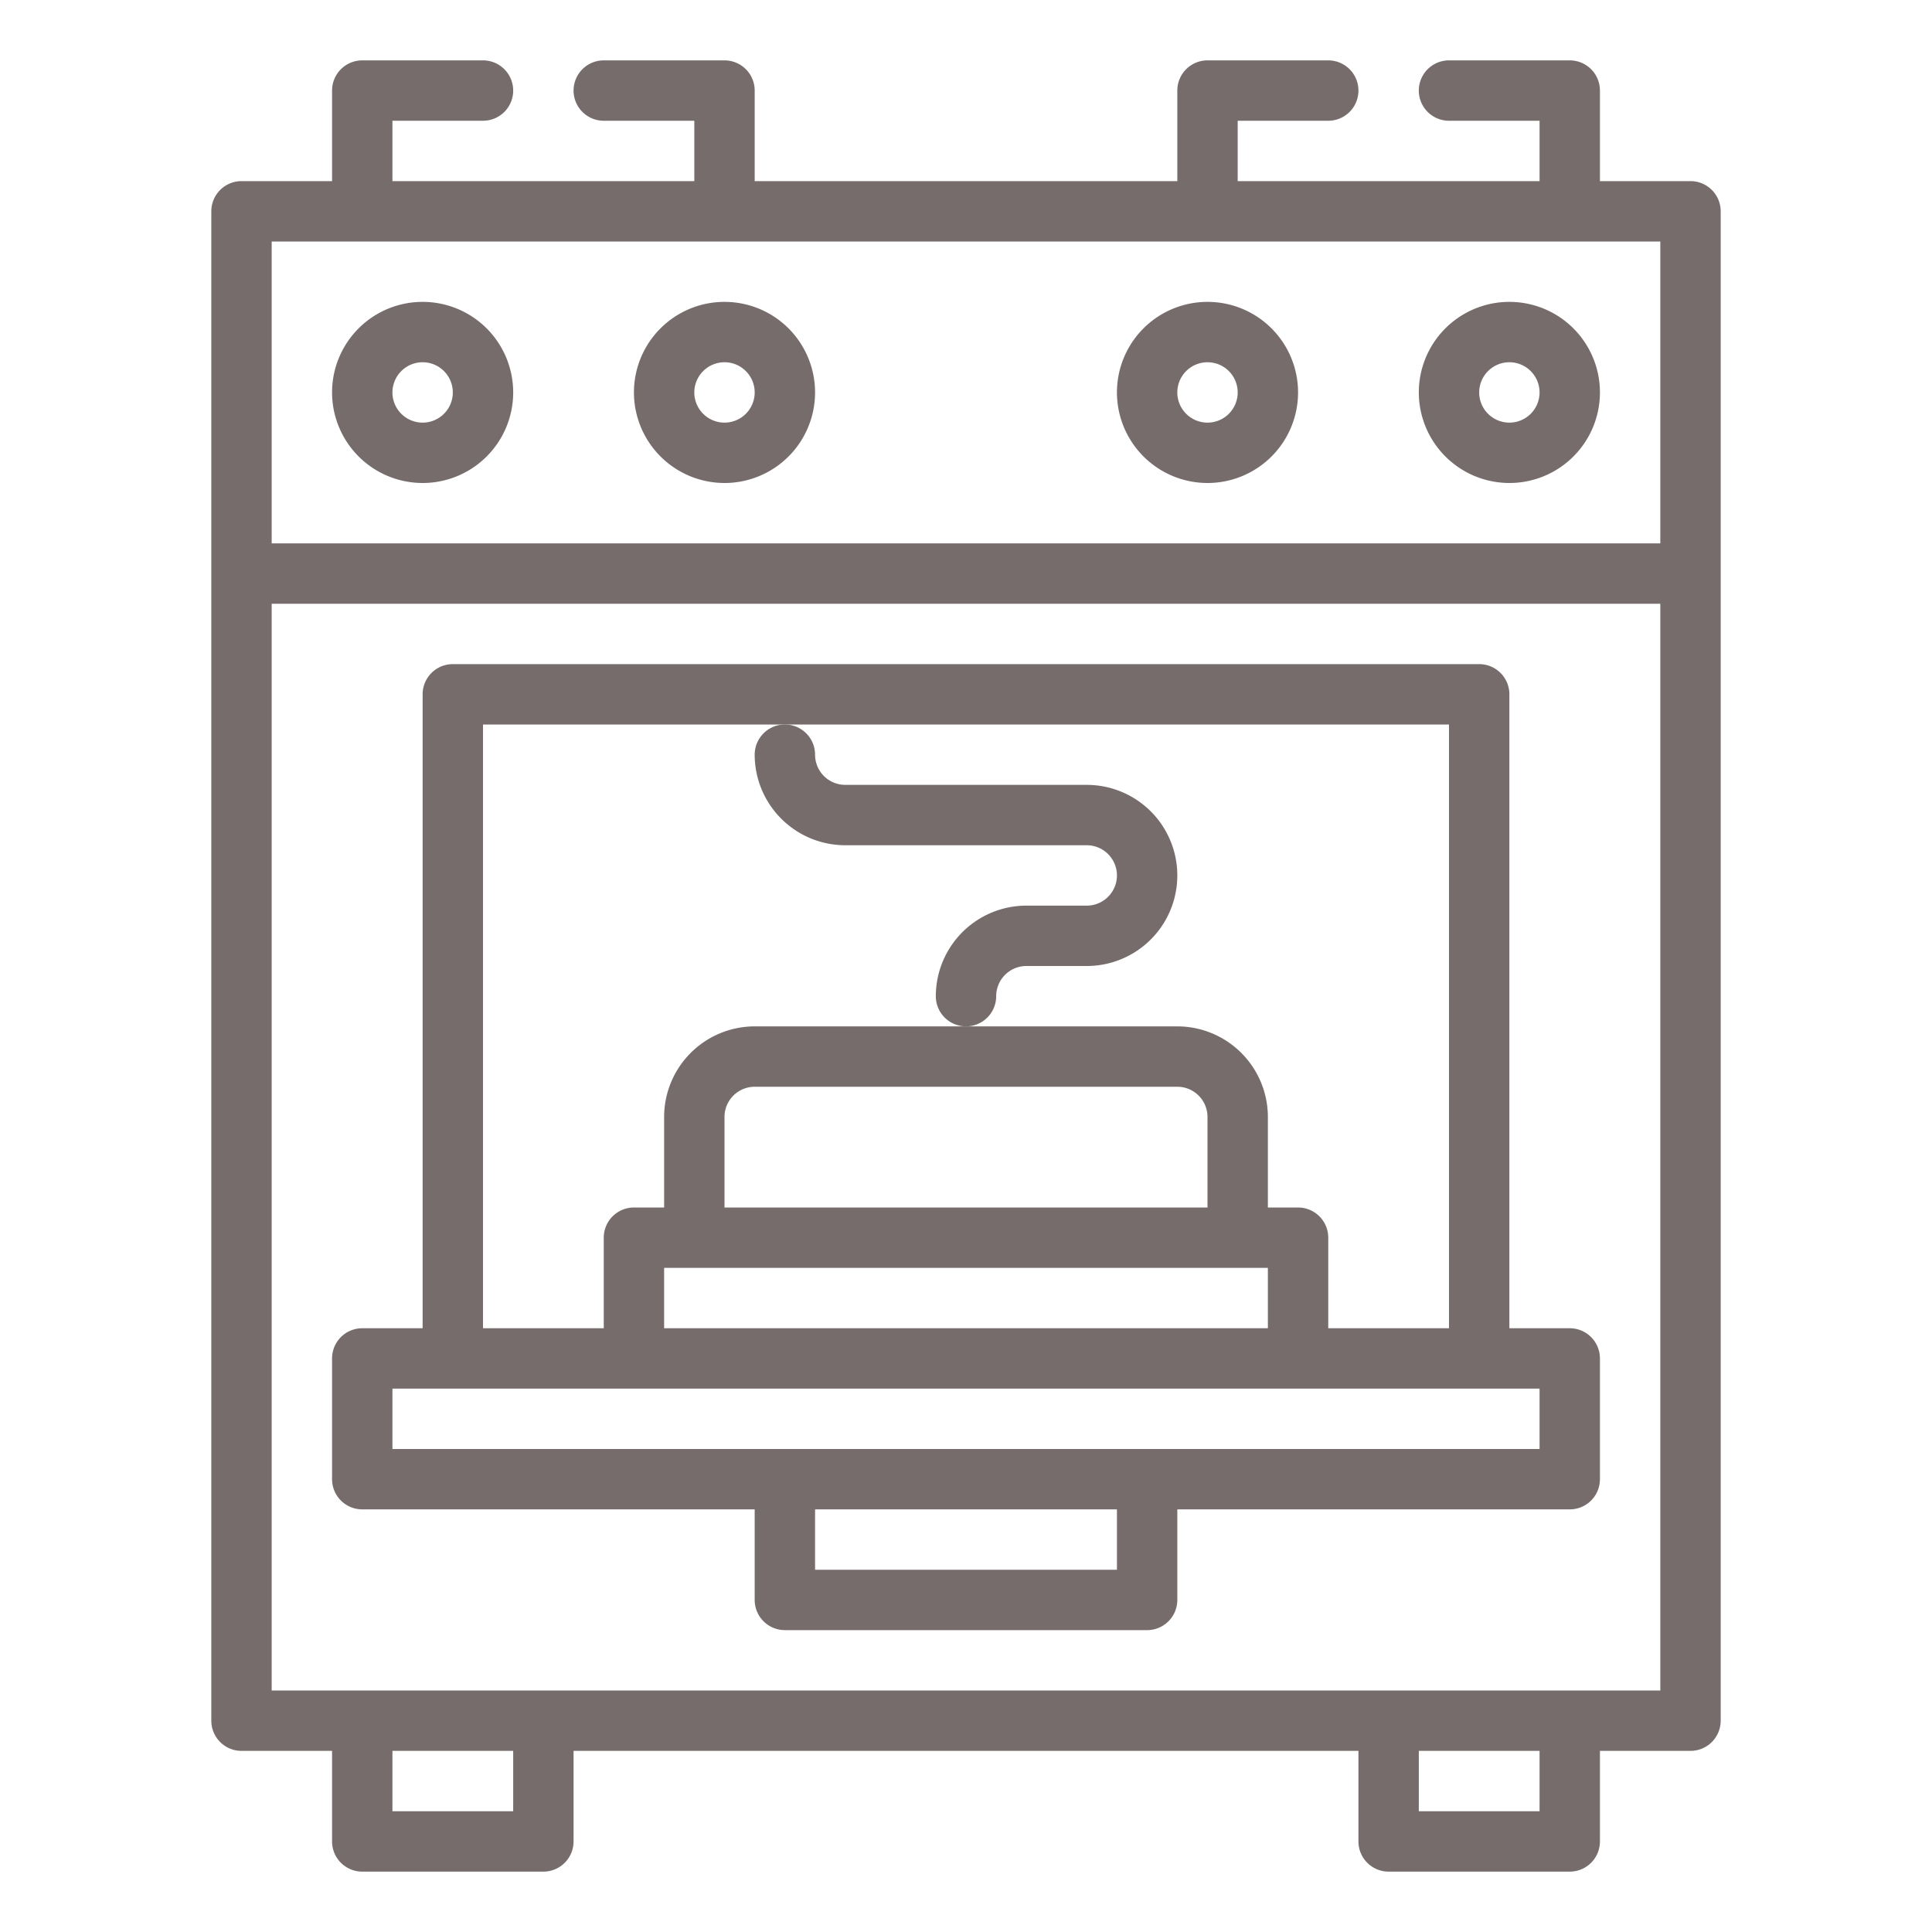
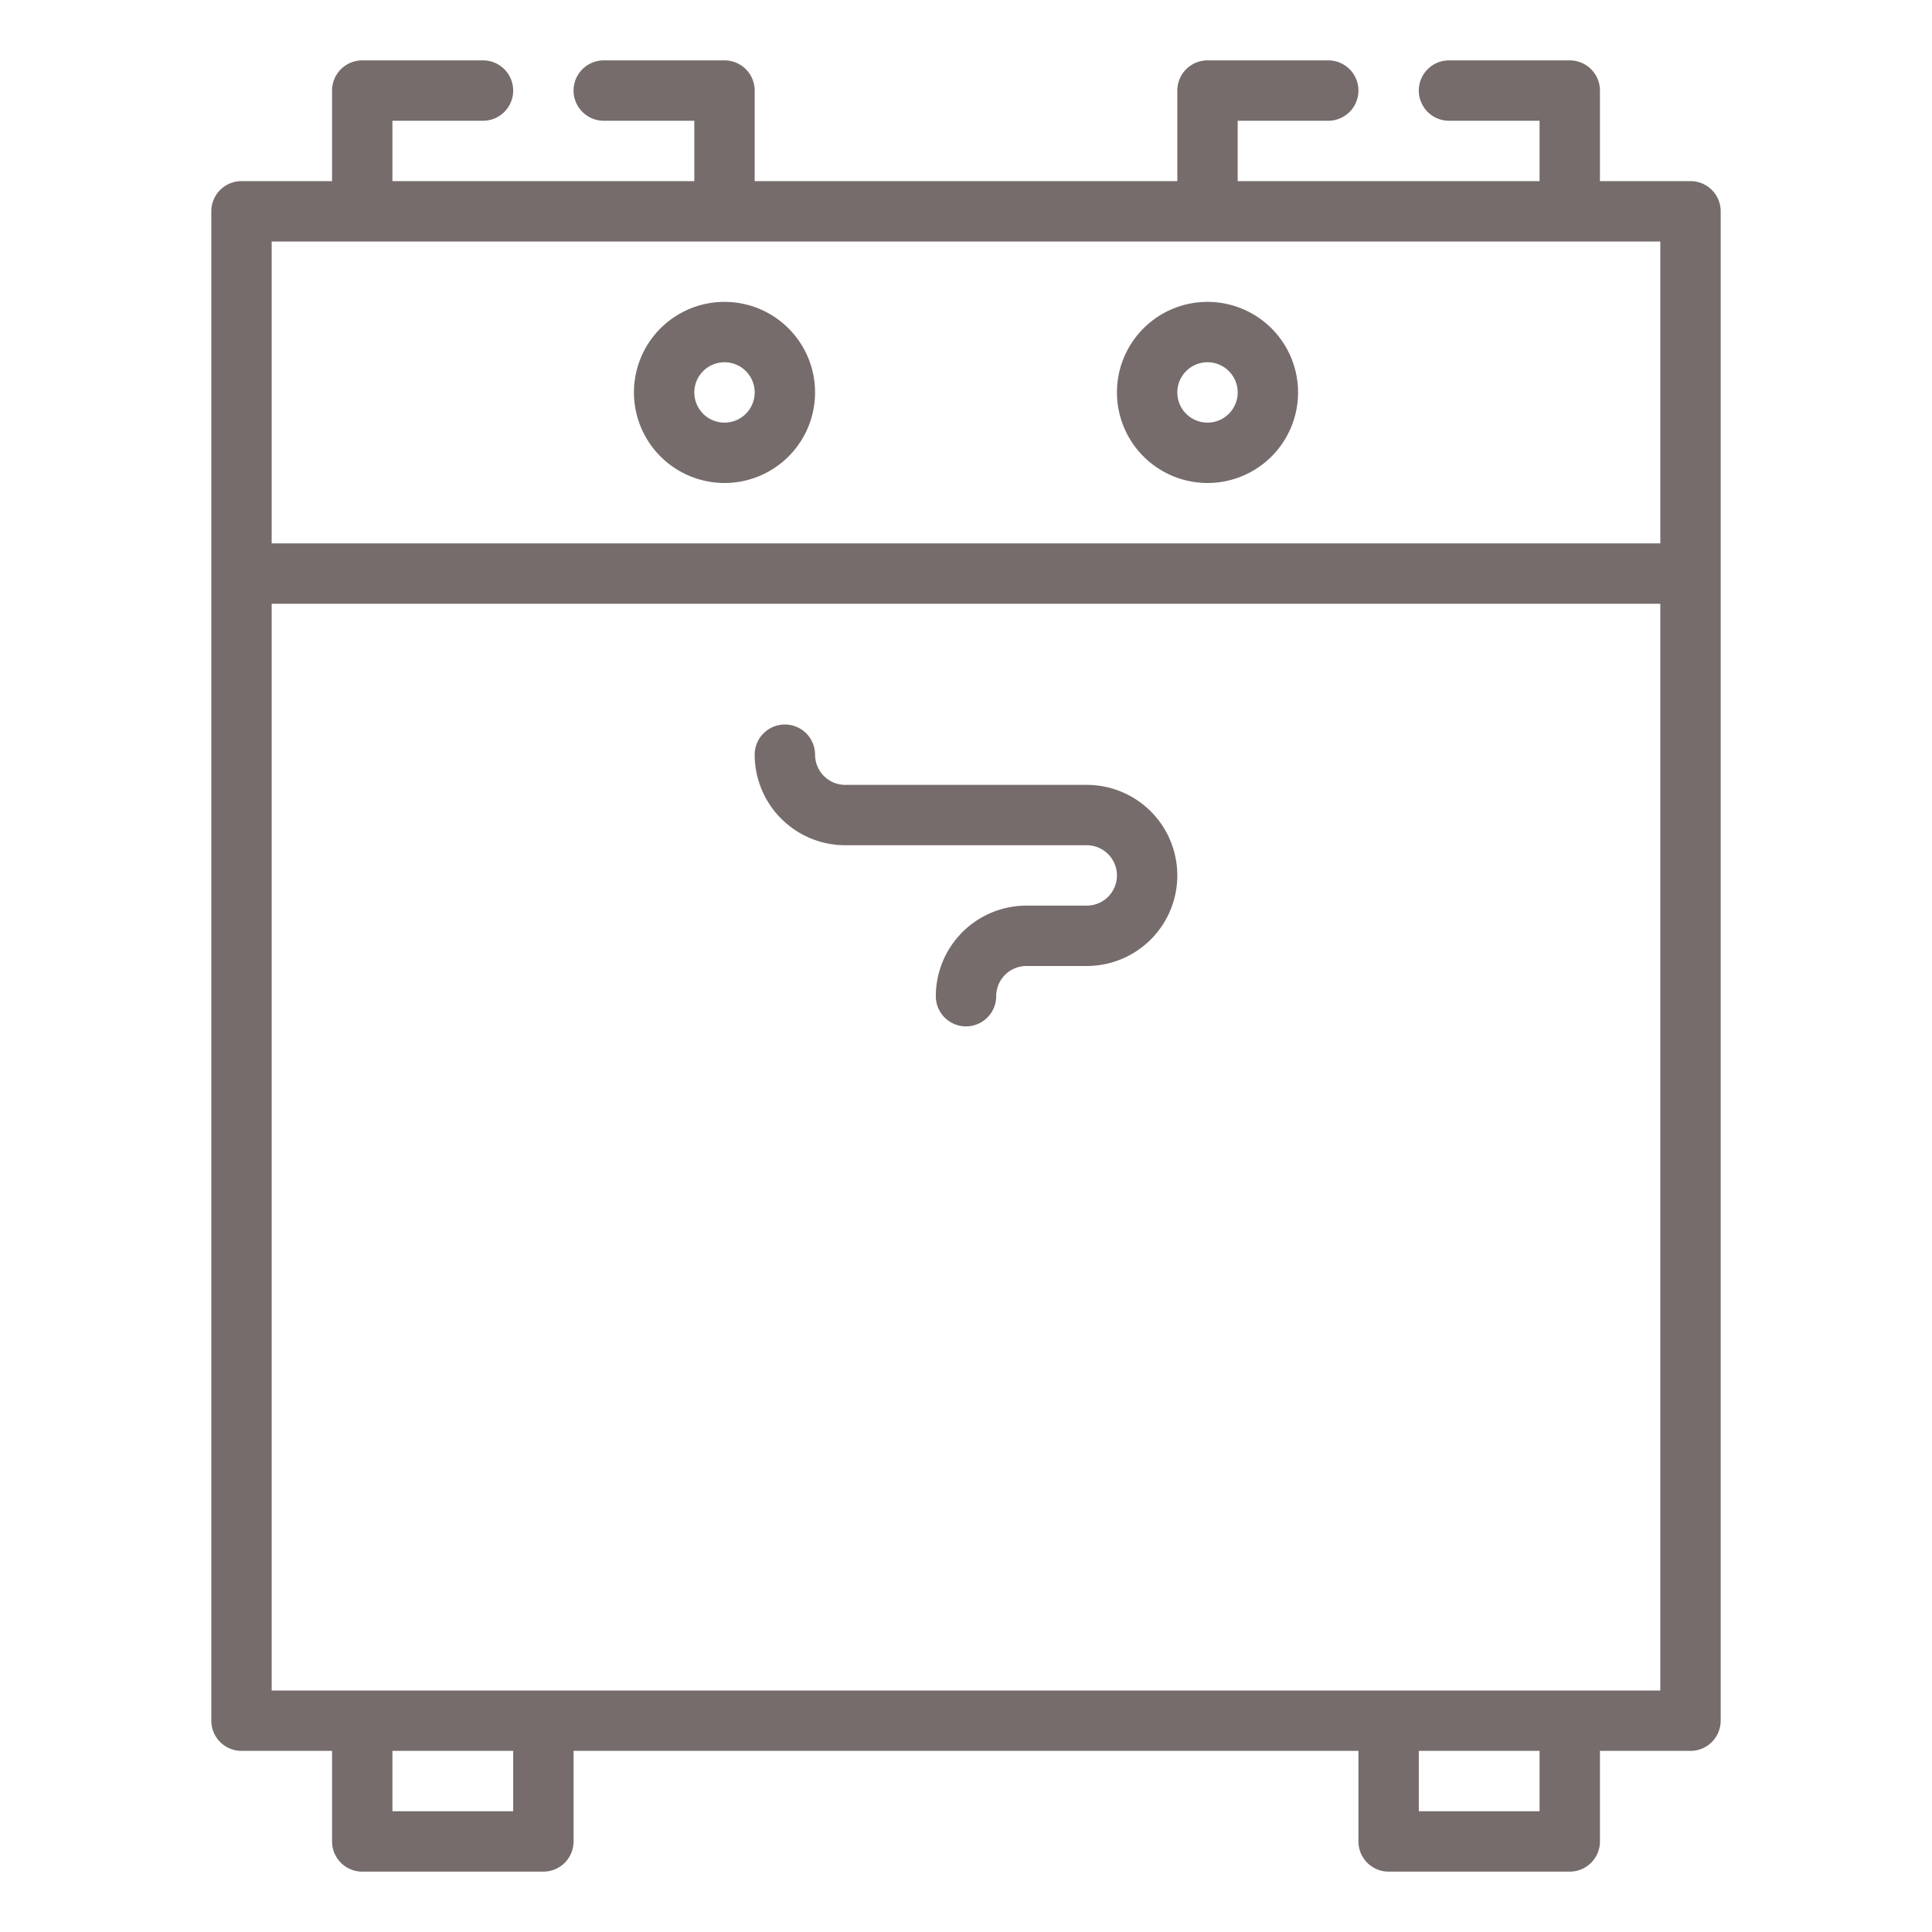
<svg xmlns="http://www.w3.org/2000/svg" id="Outline" height="512px" viewBox="0 0 512 512" width="512px">
  <g>
-     <path d="m112 128a24 24 0 1 0 -24-24 24.028 24.028 0 0 0 24 24zm0-32a8 8 0 1 1 -8 8 8.009 8.009 0 0 1 8-8z" data-original="#000000" class="active-path" data-old_color="#000000" fill="#766C6B" />
    <path d="m192 128a24 24 0 1 0 -24-24 24.028 24.028 0 0 0 24 24zm0-32a8 8 0 1 1 -8 8 8.009 8.009 0 0 1 8-8z" data-original="#000000" class="active-path" data-old_color="#000000" fill="#766C6B" />
-     <path d="m320 128a24 24 0 1 0 -24-24 24.028 24.028 0 0 0 24 24zm0-32a8 8 0 1 1 -8 8 8.009 8.009 0 0 1 8-8z" data-original="#000000" class="active-path" data-old_color="#000000" fill="#766C6B" />
-     <path d="m400 128a24 24 0 1 0 -24-24 24.028 24.028 0 0 0 24 24zm0-32a8 8 0 1 1 -8 8 8.009 8.009 0 0 1 8-8z" data-original="#000000" class="active-path" data-old_color="#000000" fill="#766C6B" />
+     <path d="m320 128a24 24 0 1 0 -24-24 24.028 24.028 0 0 0 24 24m0-32a8 8 0 1 1 -8 8 8.009 8.009 0 0 1 8-8z" data-original="#000000" class="active-path" data-old_color="#000000" fill="#766C6B" />
    <path d="m448 48h-24v-24a8 8 0 0 0 -8-8h-32a8 8 0 0 0 0 16h24v16h-80v-16h24a8 8 0 0 0 0-16h-32a8 8 0 0 0 -8 8v24h-112v-24a8 8 0 0 0 -8-8h-32a8 8 0 0 0 0 16h24v16h-80v-16h24a8 8 0 0 0 0-16h-32a8 8 0 0 0 -8 8v24h-24a8 8 0 0 0 -8 8v400a8 8 0 0 0 8 8h24v24a8 8 0 0 0 8 8h48a8 8 0 0 0 8-8v-24h208v24a8 8 0 0 0 8 8h48a8 8 0 0 0 8-8v-24h24a8 8 0 0 0 8-8v-400a8 8 0 0 0 -8-8zm-8 16v80h-368v-80zm-304 416h-32v-16h32zm272 0h-32v-16h32zm-336-32v-288h368v288z" data-original="#000000" class="active-path" data-old_color="#000000" fill="#766C6B" />
-     <path d="m416 352h-16v-168a8 8 0 0 0 -8-8h-272a8 8 0 0 0 -8 8v168h-16a8 8 0 0 0 -8 8v32a8 8 0 0 0 8 8h104v24a8 8 0 0 0 8 8h96a8 8 0 0 0 8-8v-24h104a8 8 0 0 0 8-8v-32a8 8 0 0 0 -8-8zm-288-160h256v160h-32v-24a8 8 0 0 0 -8-8h-8v-24a24.028 24.028 0 0 0 -24-24h-112a24.028 24.028 0 0 0 -24 24v24h-8a8 8 0 0 0 -8 8v24h-32zm192 128h-128v-24a8.009 8.009 0 0 1 8-8h112a8.009 8.009 0 0 1 8 8zm16 16v16h-160v-16zm-40 80h-80v-16h80zm112-32h-304v-16h304z" data-original="#000000" class="active-path" data-old_color="#000000" fill="#766C6B" />
    <path d="m200 200a24.028 24.028 0 0 0 24 24h64a8 8 0 0 1 0 16h-16a24.028 24.028 0 0 0 -24 24 8 8 0 0 0 16 0 8.009 8.009 0 0 1 8-8h16a24 24 0 0 0 0-48h-64a8.009 8.009 0 0 1 -8-8 8 8 0 0 0 -16 0z" data-original="#000000" class="active-path" data-old_color="#000000" fill="#766C6B" />
  </g>
</svg>